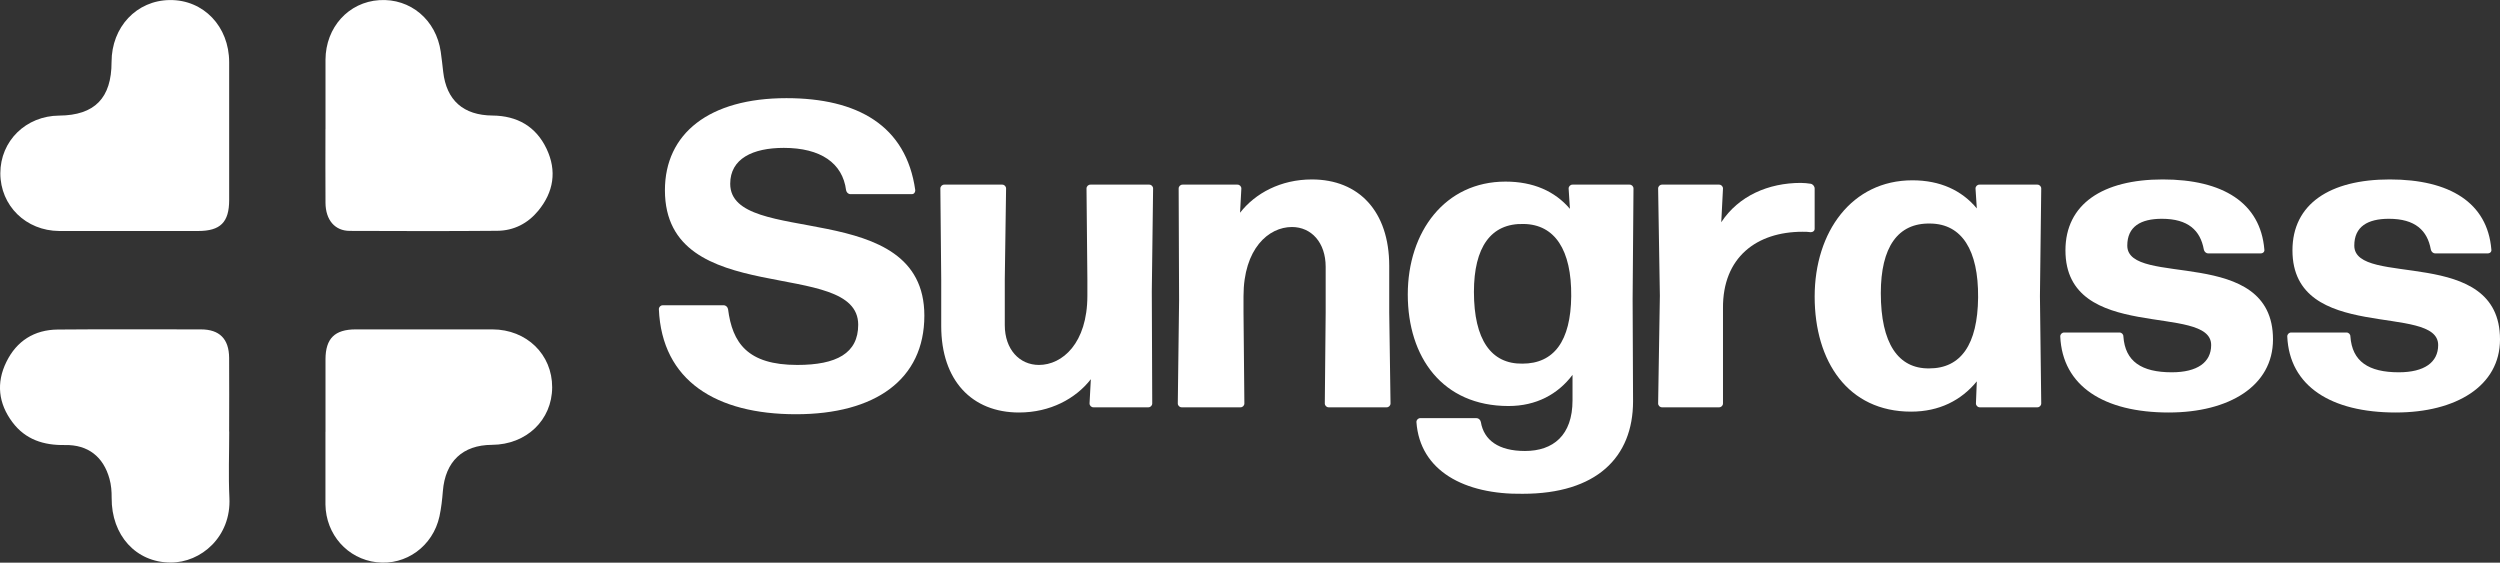
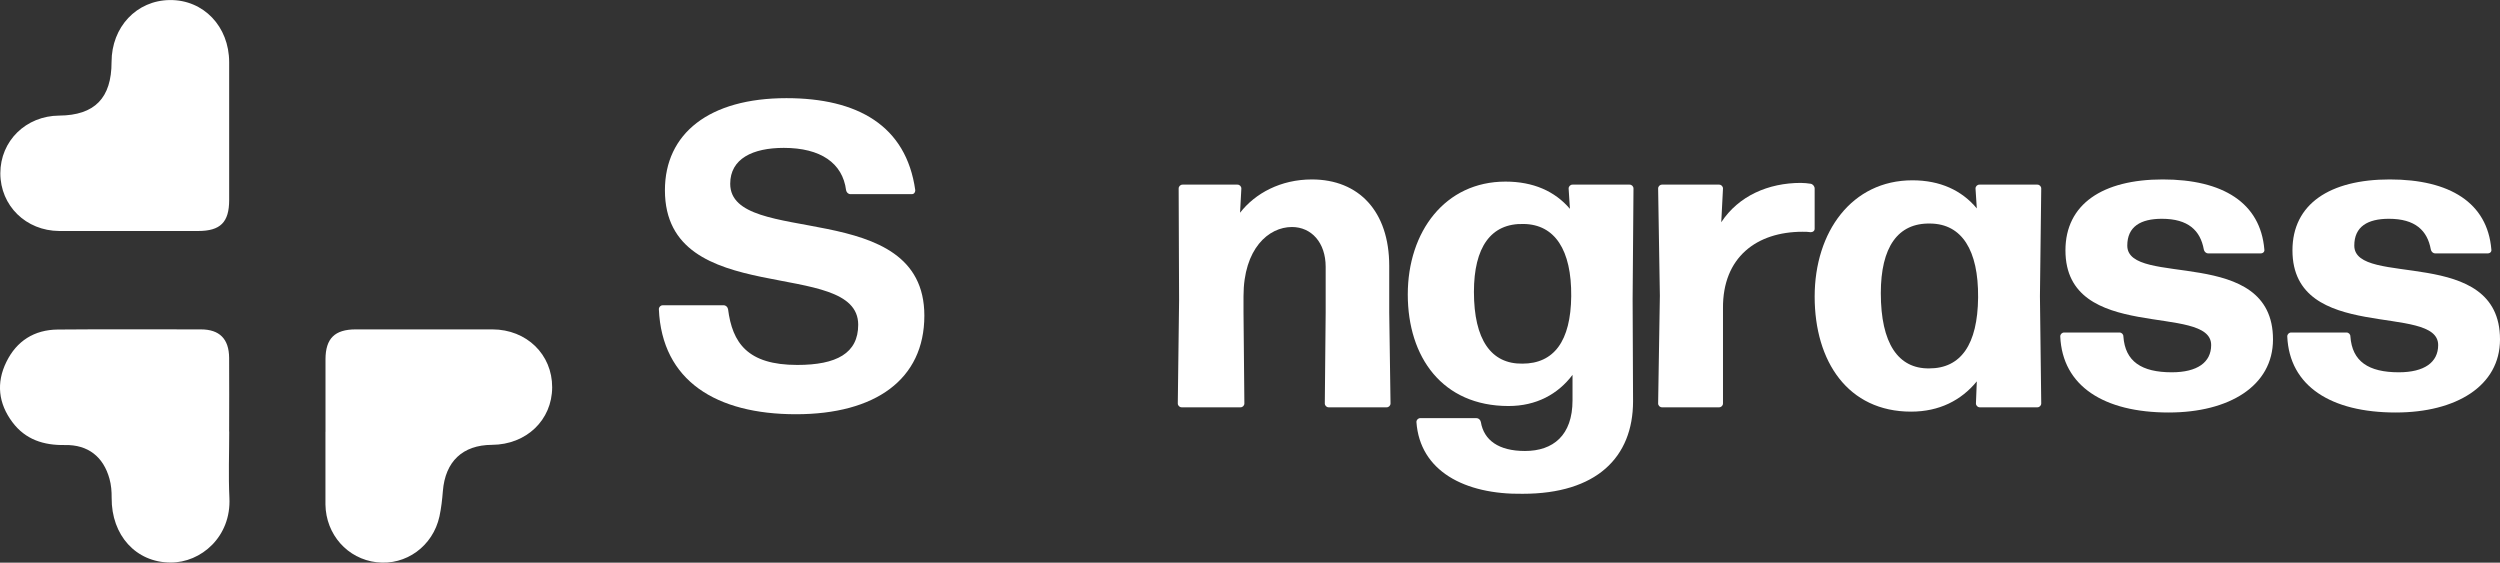
<svg xmlns="http://www.w3.org/2000/svg" id="Layer_1" width="520.36" height="117.12" viewBox="0 0 520.36 117.12">
  <rect x="0" y="0" width="520.36" height="117.12" fill="#333333" stroke="none" />
  <defs>
    <style>.cls-1{fill:#fff;stroke-width:0px;}</style>
  </defs>
-   <path class="cls-1" d="M47.71,89.83c0,4.6-.18,9.2.04,13.79.4,8.06-5.87,13.51-12.28,13.47-7.16-.04-12.29-5.65-12.23-13.47.01-1.34-.09-2.66-.45-3.96-1.27-4.59-4.46-7.12-9.27-7.03-4.42.08-8.23-1.13-10.94-4.76-2.91-3.89-3.41-8.16-1.25-12.55,2.15-4.39,5.83-6.68,10.68-6.73,9.94-.09,19.87-.03,29.81-.03,3.86,0,5.84,1.97,5.87,5.92.04,5.12,0,10.23,0,15.35Z" />
+   <path class="cls-1" d="M47.71,89.83c0,4.6-.18,9.2.04,13.79.4,8.06-5.87,13.51-12.28,13.47-7.16-.04-12.29-5.65-12.23-13.47.01-1.34-.09-2.66-.45-3.96-1.27-4.59-4.46-7.12-9.27-7.03-4.42.08-8.23-1.13-10.94-4.76-2.91-3.89-3.41-8.16-1.25-12.55,2.15-4.39,5.83-6.68,10.68-6.73,9.94-.09,19.87-.03,29.81-.03,3.86,0,5.84,1.97,5.87,5.92.04,5.12,0,10.23,0,15.35" />
  <path class="cls-1" d="M27.01,48.08c-4.89,0-9.79.02-14.68,0-6.94-.04-12.25-5.27-12.26-12.01,0-6.74,5.33-11.96,12.25-12.01,7.39-.06,10.9-3.65,10.9-11.15,0-7.3,5.22-12.84,12.15-12.9,7-.06,12.32,5.5,12.33,12.93.02,9.56.01,19.13,0,28.69,0,4.64-1.83,6.45-6.46,6.45-4.75,0-9.49,0-14.24,0Z" />
  <path class="cls-1" d="M67.75,89.89c0-5.04-.02-10.09,0-15.13.02-4.32,1.93-6.19,6.27-6.2,9.49,0,18.99-.02,28.48,0,7.12.02,12.45,5.22,12.43,12.06-.02,6.81-5.37,11.93-12.53,11.97-6.12.03-9.73,3.47-10.22,9.64-.14,1.76-.34,3.53-.71,5.26-1.36,6.2-6.98,10.26-13.08,9.54-6.07-.71-10.56-5.78-10.65-12.02,0-.15,0-.3,0-.44,0-4.89,0-9.79,0-14.68Z" />
-   <path class="cls-1" d="M67.75,26.88c0-4.82-.02-9.64,0-14.46.04-6.74,4.8-11.98,11.2-12.39,6.47-.41,11.84,4.11,12.79,10.76.2,1.39.35,2.78.51,4.17.68,5.93,4.2,9.04,10.27,9.09,5.14.05,9.04,2.27,11.25,6.93,2.17,4.58,1.48,8.97-1.73,12.88-2.18,2.65-5.09,4.15-8.52,4.18-10.24.09-20.48.06-30.72.02-3.1-.01-5.02-2.27-5.05-5.83-.04-5.12-.01-10.24-.01-15.35Z" />
  <path class="cls-1" d="M165.67,86.22c-16.56,0-27.9-6.93-28.53-21.87,0-.45.36-.81.81-.81h12.69c.45,0,.81.36.9.81.9,7.02,4.05,11.61,14.4,11.61,8.19,0,12.69-2.43,12.69-8.37,0-14.22-40.23-2.97-40.23-27.99,0-11.79,9.18-19.17,25.29-19.17,14.76,0,24.93,5.67,26.82,19.17,0,.45-.27.81-.72.81h-12.78c-.45,0-.81-.36-.9-.81-.72-5.67-5.31-8.82-12.96-8.82-6.48,0-11.16,2.25-11.16,7.47,0,13.41,40.41,2.52,40.41,27.45,0,13.32-10.26,20.52-26.73,20.52Z" />
-   <path class="cls-1" d="M212.11,85.86c-9.81,0-16.2-6.66-16.2-18v-9.72l-.18-18.9c0-.45.36-.81.81-.81h12.06c.45,0,.81.36.81.81l-.27,18.9v9.54c0,5.04,3.06,8.28,7.11,8.28,4.86,0,10.08-4.5,10.08-14.4v-3.42l-.18-18.9c0-.45.36-.81.81-.81h12.24c.45,0,.81.36.81.81l-.27,21.42.09,23.31c0,.45-.36.81-.81.81h-11.43c-.45,0-.81-.36-.81-.81l.27-5.04c-3.15,4.05-8.46,6.93-14.94,6.93Z" />
  <path class="cls-1" d="M245.96,84.78c-.45,0-.81-.36-.81-.81l.27-21.42-.09-23.31c0-.45.36-.81.81-.81h11.43c.45,0,.81.36.81.81l-.27,5.04c3.15-4.05,8.46-6.93,14.94-6.93,9.81,0,16.11,6.66,16.11,18v9.72l.27,18.9c0,.45-.36.81-.81.81h-12.06c-.45,0-.81-.36-.81-.81l.18-18.9v-9.54c0-5.04-2.97-8.28-7.02-8.28-4.86,0-10.08,4.5-10.08,14.4v3.42l.18,18.9c0,.45-.36.81-.81.81h-12.24Z" />
  <path class="cls-1" d="M316.96,102.78c-12.15.18-21.42-4.77-22.14-14.94,0-.45.36-.81.81-.81h11.61c.54,0,.9.36.99.81.63,3.78,3.69,6.03,9.18,6.03,5.85,0,9.9-3.24,9.9-10.53v-5.31c-3.06,4.05-7.56,6.48-13.32,6.48-13.77,0-20.97-10.17-20.97-23.22s7.74-23.49,20.34-23.49c5.76,0,10.26,1.98,13.41,5.67l-.27-4.23c0-.45.36-.81.81-.81h11.88c.45,0,.81.36.81.81l-.18,23.04.09,21.24c0,11.7-7.65,19.26-22.95,19.26ZM316.87,75.69c6.57,0,10.08-4.68,10.17-14.04.09-9.63-3.42-14.94-9.9-15.03-6.84-.18-10.35,4.86-10.35,14.13,0,9.99,3.6,15.03,10.08,14.94Z" />
  <path class="cls-1" d="M345.94,84.78c-.45,0-.81-.36-.81-.81l.36-22.41-.36-22.32c0-.45.36-.81.81-.81h11.88c.45,0,.81.36.81.81l-.36,7.02c3.6-5.49,9.81-8.19,16.56-8.19.72,0,1.44.09,2.07.18.45.09.81.54.81.99v8.37c0,.45-.36.72-.81.72-.54-.09-1.17-.09-1.71-.09-9.54,0-16.65,5.31-16.56,15.93v19.8c0,.45-.36.81-.81.81h-11.88Z" />
  <path class="cls-1" d="M412.09,84.78c-.45,0-.81-.36-.81-.81l.18-4.59c-3.24,3.96-7.83,6.3-13.68,6.3-13.14,0-20.07-10.44-20.07-23.94s7.74-24.21,20.34-24.21c5.76,0,10.26,2.07,13.41,5.85l-.27-4.14c0-.45.36-.81.81-.81h12.06c.45,0,.81.36.81.81l-.27,22.41.27,22.32c0,.45-.36.81-.81.81h-11.97ZM401.56,76.68c6.57,0,10.08-4.95,10.17-14.76.09-9.9-3.42-15.3-9.9-15.39-6.84-.18-10.35,4.95-10.35,14.49,0,10.44,3.6,15.75,10.08,15.66Z" />
  <path class="cls-1" d="M451.42,85.86c-13.5,0-22.14-5.49-22.59-15.84,0-.45.36-.81.81-.81h11.52c.45,0,.81.36.81.81.36,5.22,3.78,7.47,10.08,7.47,5.31,0,8.19-2.07,8.19-5.67,0-8.82-30.33-.27-30.33-19.71,0-9.63,7.74-14.76,20.25-14.76s20.34,4.86,21.15,14.58c.09.45-.27.81-.72.81h-10.98c-.45,0-.81-.36-.9-.81-.72-3.96-3.24-6.39-8.73-6.39-4.41,0-7.2,1.62-7.2,5.58,0,8.82,30.33-.18,30.33,19.53,0,9.72-9.18,15.21-21.69,15.21Z" />
  <path class="cls-1" d="M498.67,85.86c-13.5,0-22.14-5.49-22.59-15.84,0-.45.36-.81.81-.81h11.52c.45,0,.81.36.81.81.36,5.22,3.78,7.47,10.08,7.47,5.31,0,8.19-2.07,8.19-5.67,0-8.82-30.33-.27-30.33-19.71,0-9.63,7.74-14.76,20.25-14.76s20.34,4.86,21.15,14.58c.09.45-.27.81-.72.81h-10.98c-.45,0-.81-.36-.9-.81-.72-3.96-3.24-6.39-8.73-6.39-4.41,0-7.2,1.62-7.2,5.58,0,8.82,30.33-.18,30.33,19.53,0,9.72-9.18,15.21-21.69,15.21Z" />
</svg>